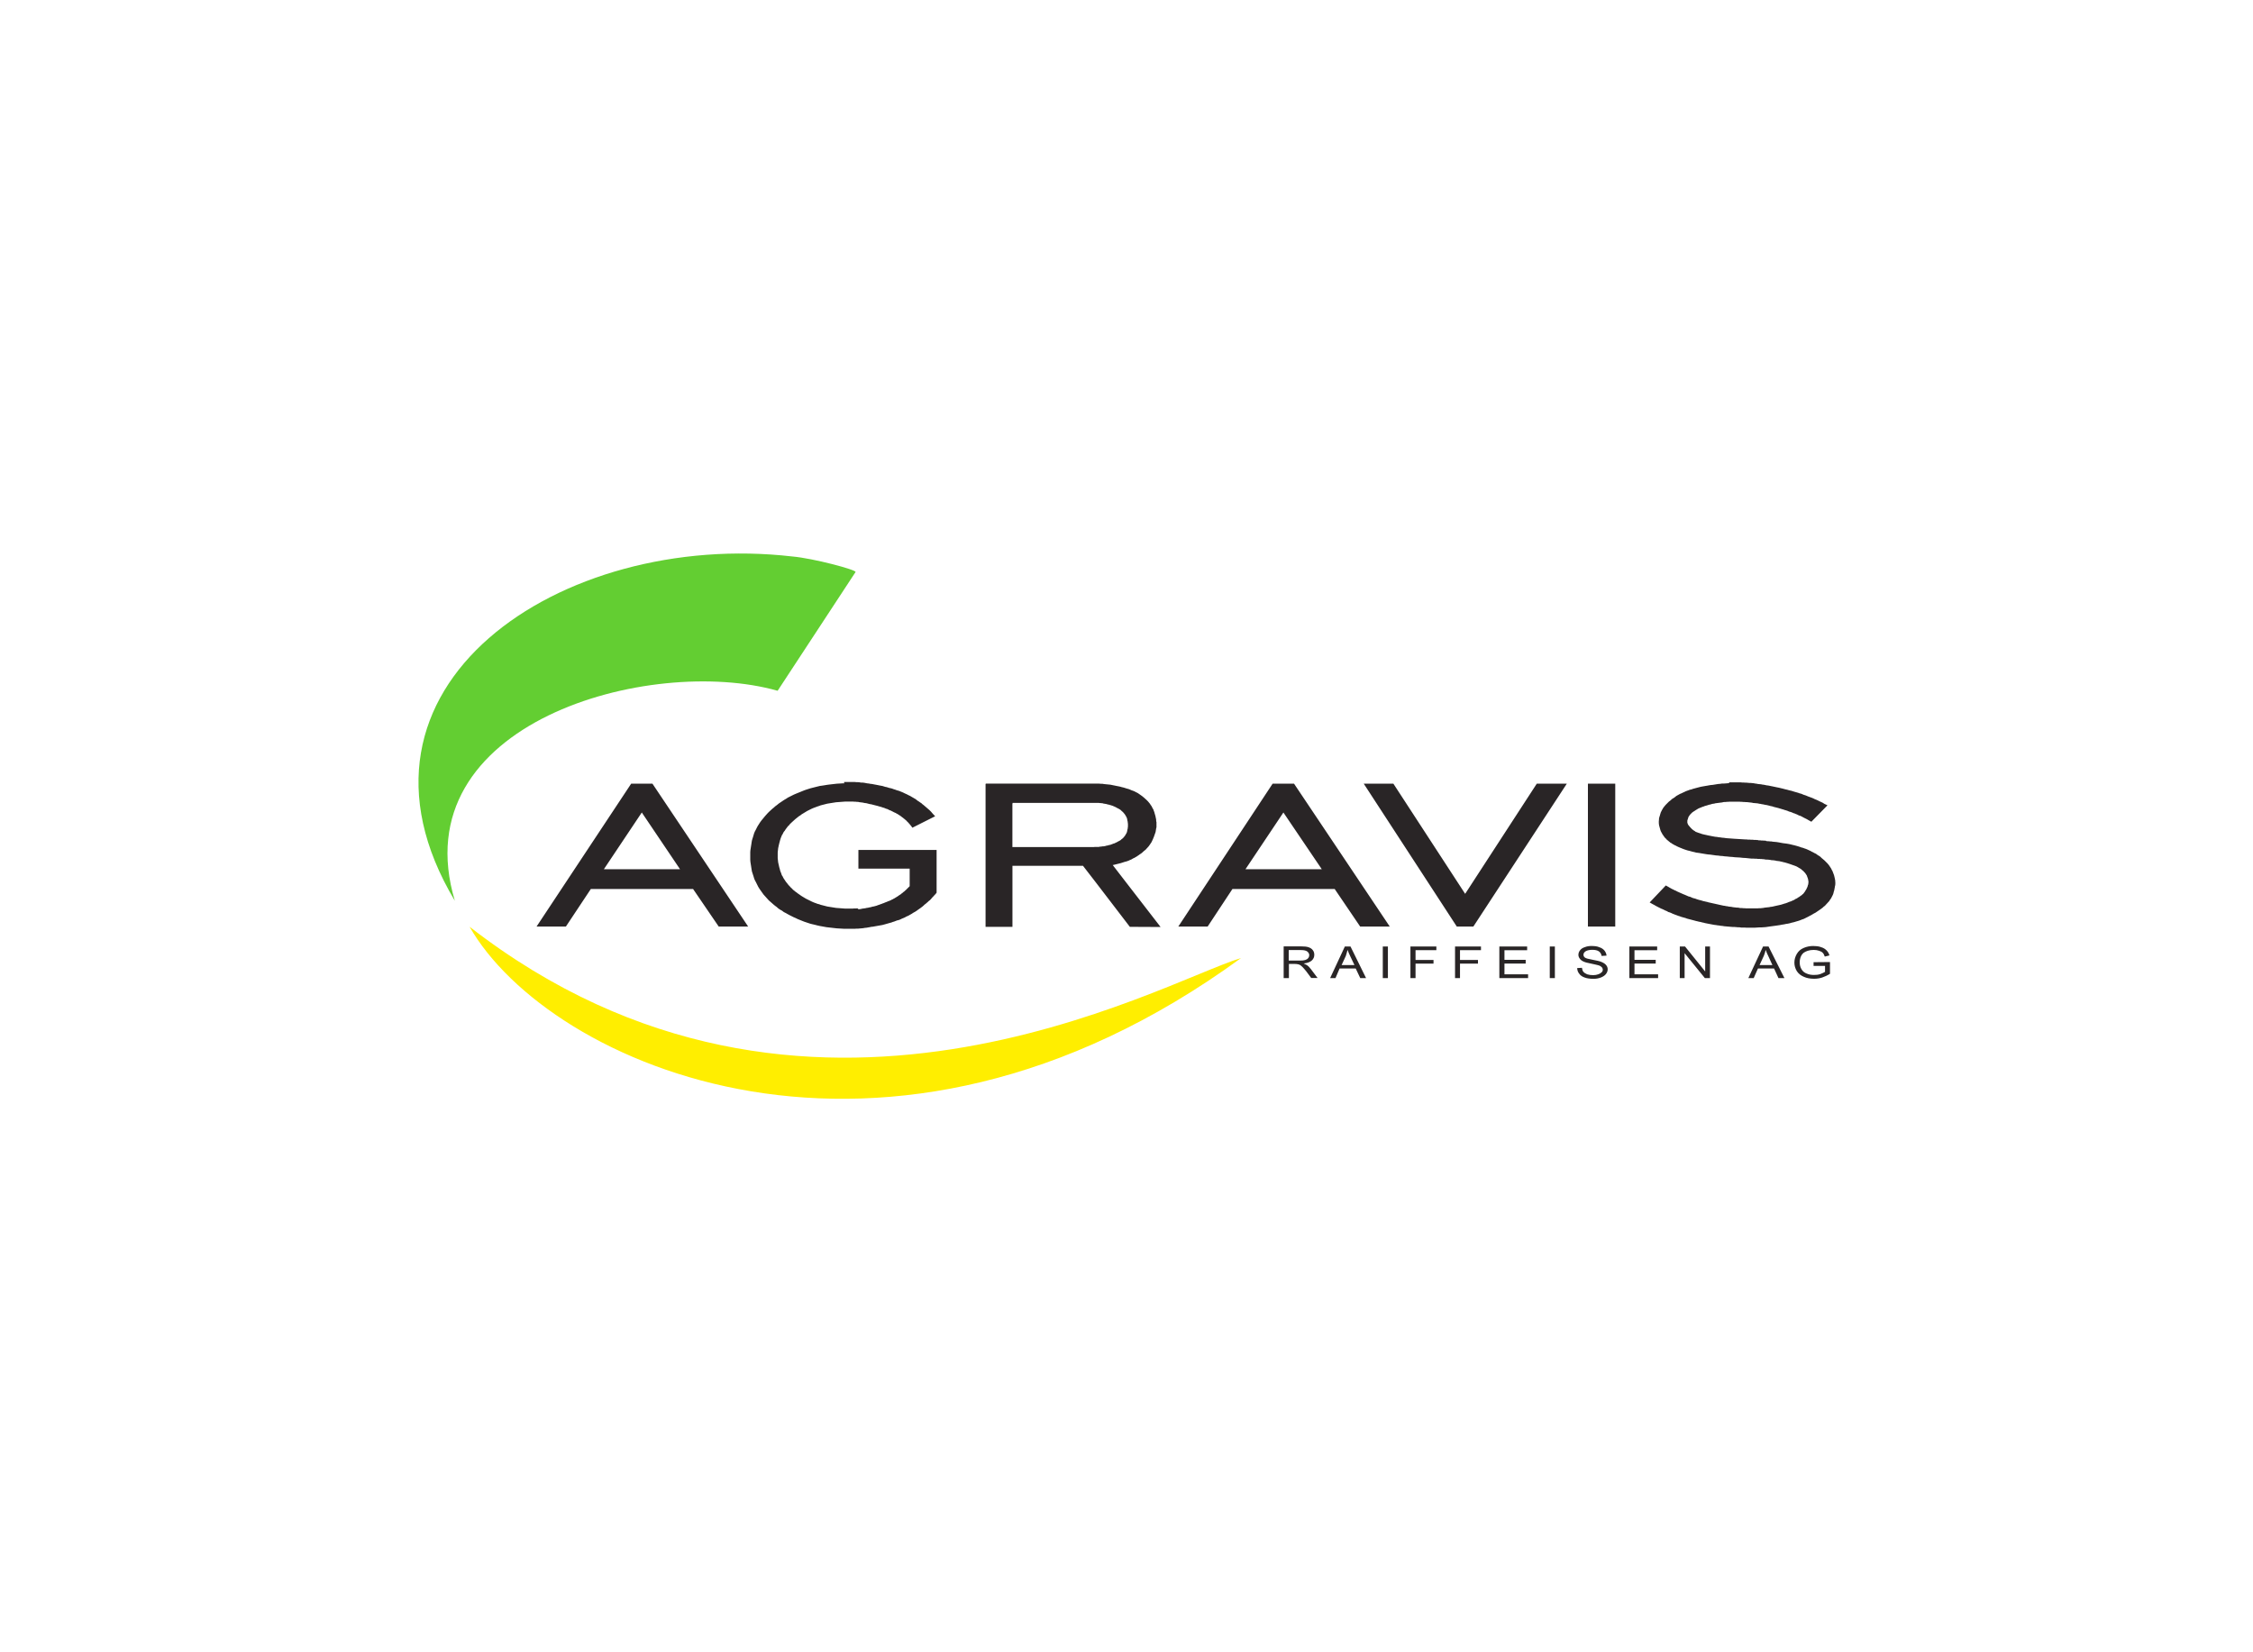
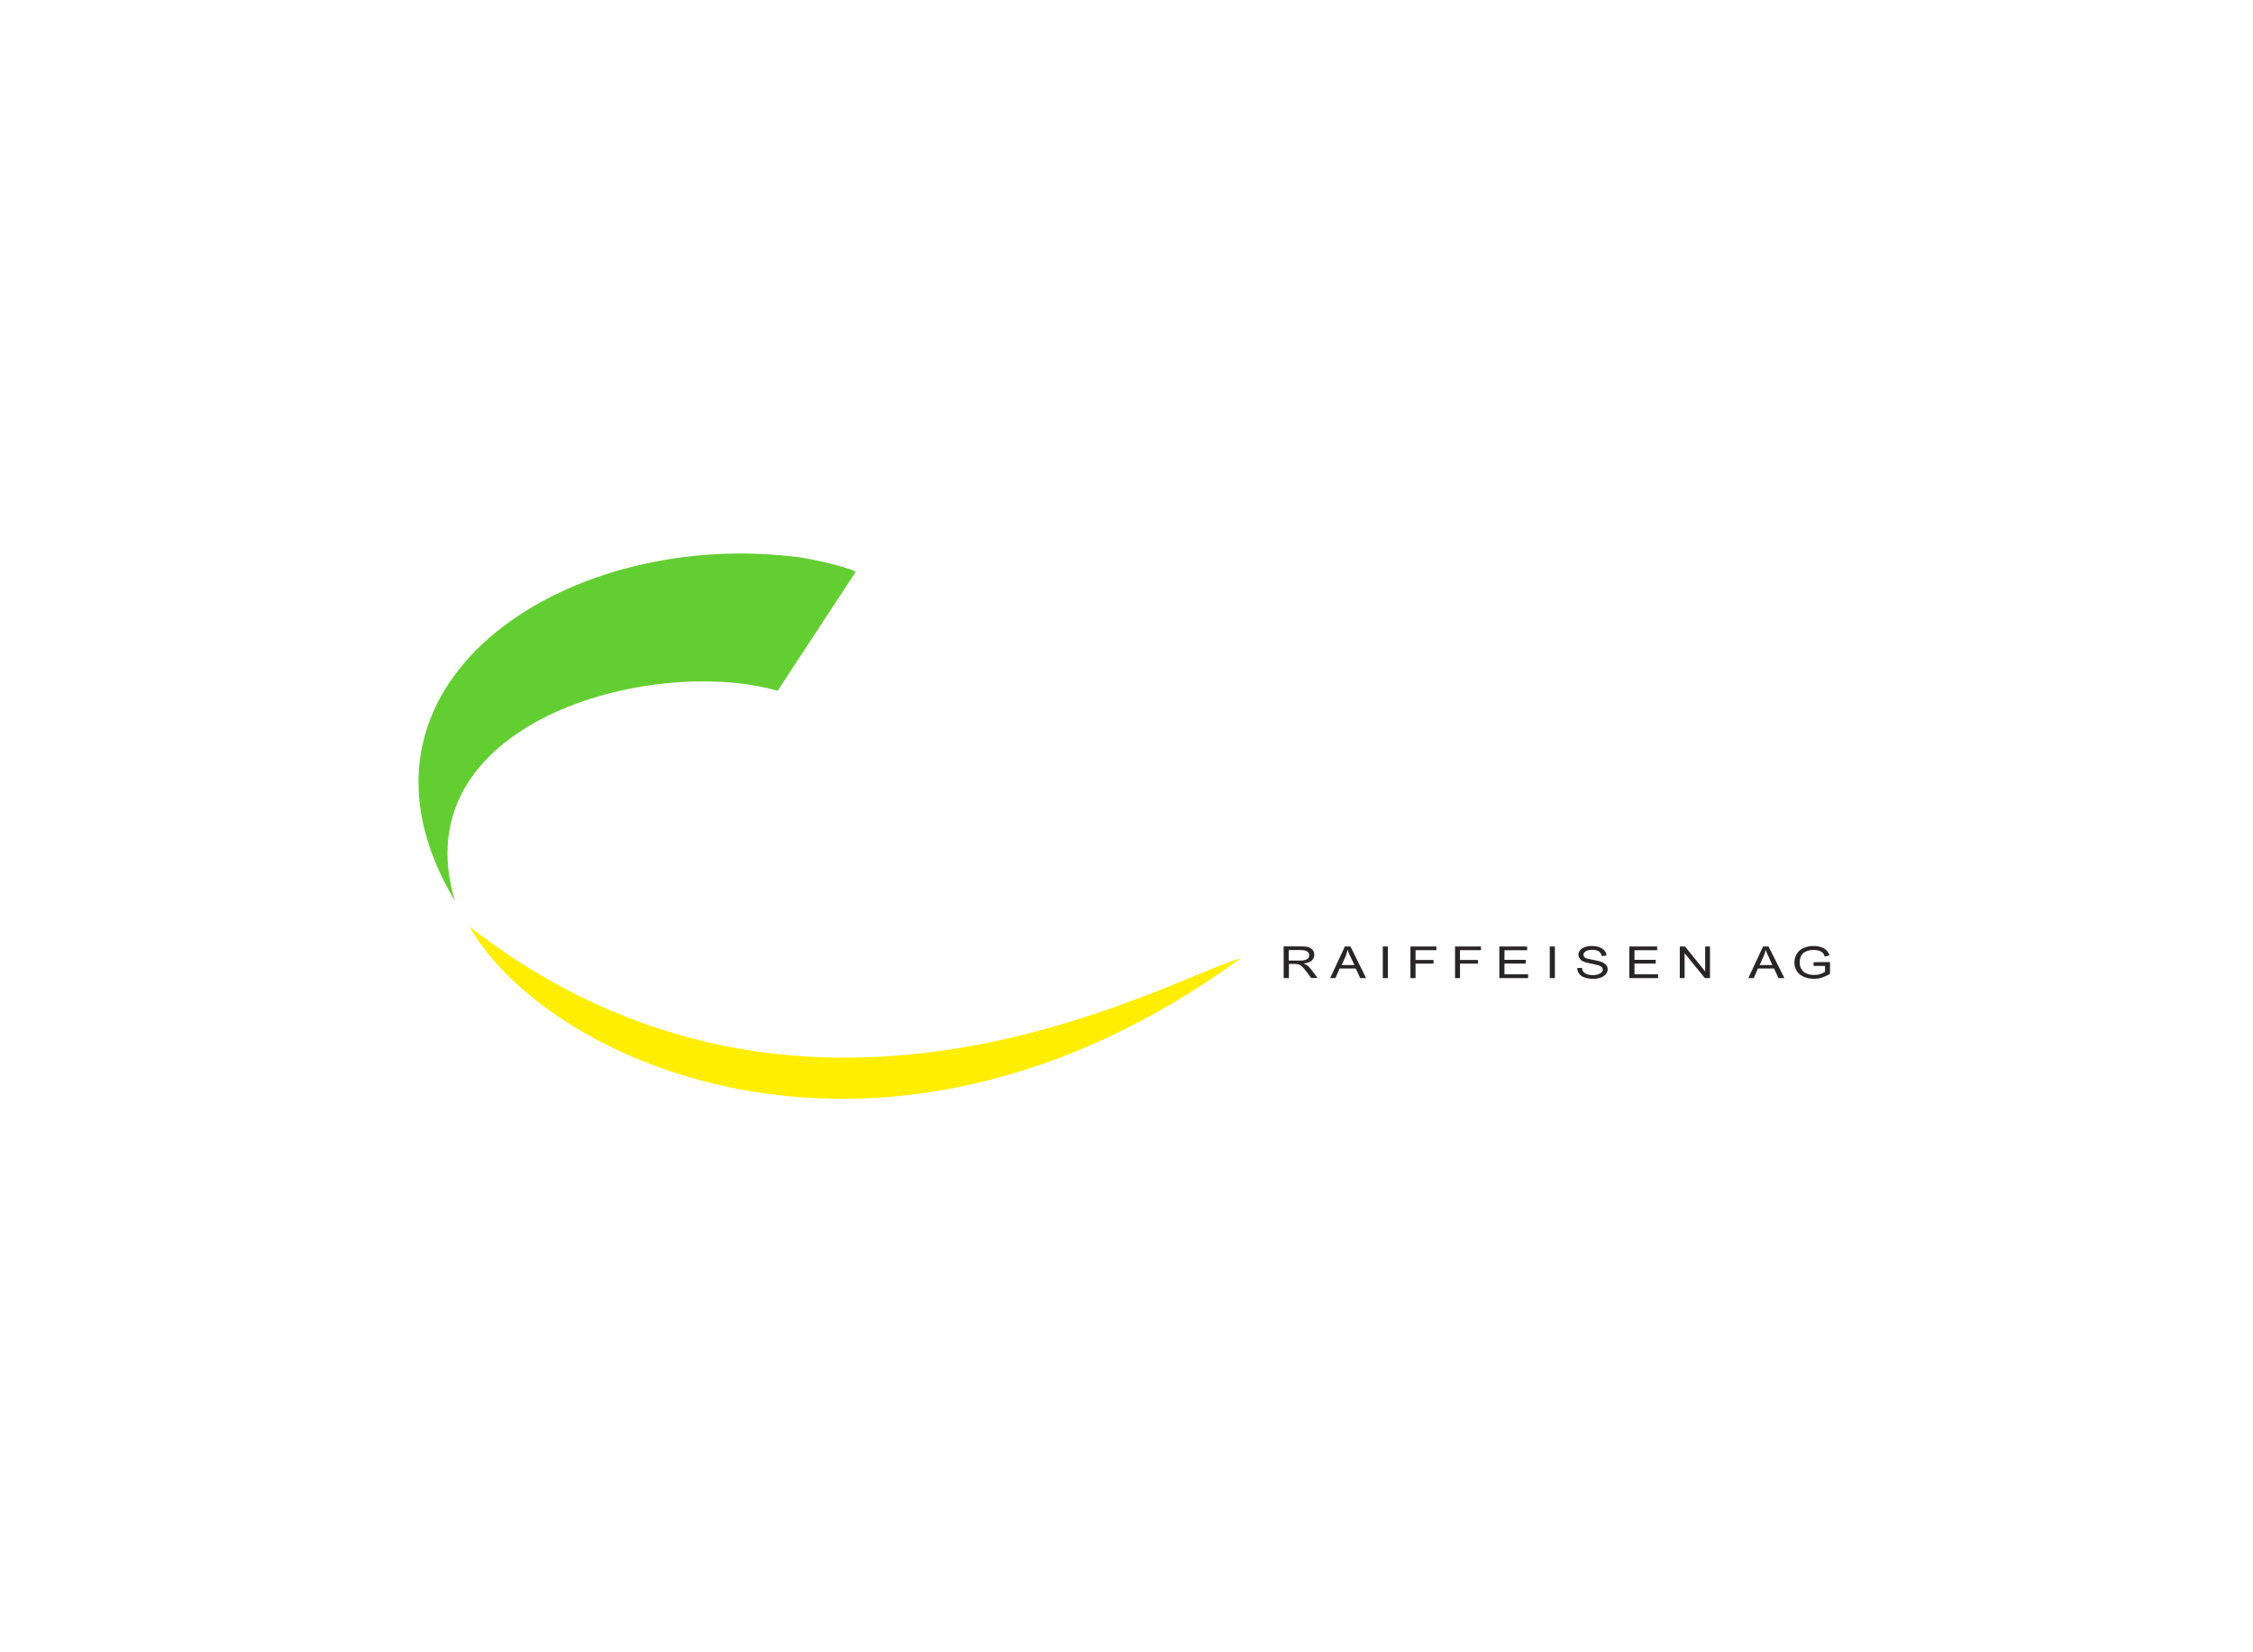
<svg xmlns="http://www.w3.org/2000/svg" id="Ebene_1" data-name="Ebene 1" viewBox="0 0 450 330" width="30" height="22">
  <defs>
    <style>
      .cls-1 {
        fill: #63ce32;
      }

      .cls-2 {
        fill: #292526;
      }

      .cls-2, .cls-3 {
        fill-rule: evenodd;
      }

      .cls-3 {
        fill: #fe0;
      }
    </style>
  </defs>
-   <path id="path2580" class="cls-2" d="m168.7,156.43l-1.05.06-.51.03-1.5.17-.45.06-.48.08-.51.08-.45.06-.93.23-.91.23-.88.28-.4.14-1.67.68-.4.17-.4.2-.4.2-.4.2-.34.23-.4.23-.37.25-.34.23-.37.25-.34.28-.34.25-.31.28-.31.25-.62.57-.28.28-.28.31-.25.28-.51.62-.23.28-.23.31-.2.31-.2.31-.17.28-.17.34-.17.34-.17.31-.14.34-.11.37-.11.37-.11.34-.11.37-.06.37-.06.4-.06.37-.06.4-.06.37-.03.4v1.53l.03.4.06.4.06.37.06.4.06.37.06.37.23.71.11.34.11.37.14.34.17.31.17.34.17.34.17.34.17.28.23.34.65.91.25.28.28.31.25.28.28.31.62.54.28.25.34.28.34.25.31.28.37.25.37.2.37.28.4.2.4.23.37.2.4.2.4.2.4.17.4.2,1.27.51.42.14.42.14.42.14.45.11.48.11.42.11.48.11,1.39.25,2.01.23.51.03.51.03.51.03h2.09l.37-.03h.34l.31-.03.34-.03.34-.03.31-.06.34-.03.34-.06.34-.06.28-.06.34-.03.31-.06.62-.11.34-.06.62-.11.62-.17.28-.08.28-.08.62-.17.28-.11.28-.08.28-.11.28-.11.28-.06.31-.11.28-.14.25-.11.28-.11.28-.14.25-.14.28-.11.74-.42.25-.17.25-.14.25-.14.25-.17.23-.17.2-.14.25-.17.45-.34.23-.2.17-.17.23-.17.23-.2.2-.17.17-.17.23-.17.2-.2.17-.2.17-.2.2-.2.2-.23.17-.17.25-.31v-8.54h-15.62v3.73h10.24v3.51l-.06.06-.14.14-.28.28-.17.17-.14.14-.17.14-.14.14-.17.11-.14.14-.17.11-.14.14-.17.11-.17.11-.17.11-.14.11-.51.31-.17.11-.17.08-.17.11-.17.06-.17.11-.2.08-.17.08-.2.06-.17.08-.2.08-.17.06-.4.17-.2.06-.17.08-.2.06-.2.08-.17.06-.2.06-.17.08-.4.11-.23.06-.2.03-.23.06-.17.06-.23.03-.23.06-.17.03-.23.03-.23.06-.23.03-.23.03-.2.03-.23.06-.25.03h-.23l-.2-.17-.25.03h-.48l-.2.03h-1.5l-.76-.06-1.07-.08-1.07-.17-.68-.11-1.33-.34-.28-.11-.34-.08-.28-.11-.31-.11-.28-.11-.31-.14-.28-.14-.28-.14-.57-.28-.85-.51-.25-.17-.28-.2-.25-.17-.25-.2-.25-.17-.23-.2-.23-.17-.2-.23-.23-.2-.2-.23-.17-.17-.2-.23-.17-.23-.17-.2-.17-.23-.14-.23-.17-.23-.14-.25-.11-.23-.17-.25-.08-.25-.08-.23-.11-.25-.08-.25-.06-.28-.08-.25-.06-.25-.06-.28-.06-.25-.06-.28-.03-.28-.03-.28-.03-.28v-1.13l.03-.28.03-.28.03-.28.06-.28.06-.28.06-.25.06-.25.08-.28.06-.25.08-.25.08-.25.11-.25.08-.23.17-.25.11-.25.14-.23.17-.2.14-.23.17-.23.34-.45.2-.17.17-.23.42-.4.65-.59.74-.59.28-.17.25-.2.28-.17.28-.17.28-.17.28-.17.28-.14.28-.14.28-.14.31-.14.91-.34.34-.11.28-.11,1.33-.34.68-.11,1.07-.17,1.07-.08.4-.03.4-.03h1.53l.25.03h.25l.25.03h.25l.23.06.51.06.23.03.25.06.2.03.25.03.23.06.23.06.23.06.25.03.65.17.23.06.45.11.17.06.23.06.23.06.17.06.23.08.23.06.4.17.23.06.17.08.2.11.2.08.17.06.2.11.17.08.2.11.17.08.2.08.17.11.17.08.17.11.17.11.17.11.17.11.17.14.14.11.17.11.14.14.17.11.14.14.14.11.14.14.11.14.14.11.11.14.14.14.11.14.11.14.11.11.28.4,4.55-2.29-.48-.51-.17-.2-.17-.2-.17-.17-.17-.17-.2-.17-.59-.51-.2-.17-.2-.17-.23-.17-.17-.17-.23-.14-.23-.17-.23-.14-.23-.17-.2-.17-.25-.14-.23-.14-.25-.14-.23-.14-.25-.14-.25-.11-.25-.14-.51-.23-.28-.14-.25-.11-.28-.11-.25-.11-.28-.08-.28-.08-.28-.11-.28-.08-.28-.11-.28-.08-.31-.06-.54-.17-.31-.06-.54-.17-.62-.11-.28-.06-1.22-.23-.31-.03-.28-.06-.31-.03-.31-.06-.31-.06-.28-.03h-.34l-.31-.06-.31-.03h-.31l-.31-.03h-2.15v.31Zm176.44,0l-.79.06h-.4l-.37.06-.4.03-.37.06-.37.06-.37.06-.37.03-.37.06-.31.06-.37.06-.34.06-.34.06-.31.06-.31.08-.31.08-.93.25-.28.11-.31.06-.28.11-.31.11-.28.11-.28.14-.25.11-.28.14-.28.11-.25.14-.25.14-.25.14-.2.17-.23.17-.45.28-.17.17-.2.17-.2.14-.17.17-.17.17-.17.17-.17.17-.14.17-.14.17-.14.17-.11.17-.11.2-.11.17-.08.2-.11.17-.06.2-.06.17-.06.23-.06.2-.06.17-.06.23-.03.2v.2l-.03.2v.42l.03.28.03.2.06.2.06.23.06.2.06.23.08.23.11.23.11.17.11.23.28.4.14.2.17.2.2.17.08.11.06.08.11.06.08.08.11.08.11.11.11.06.06.08.11.08.14.06.23.17.11.06.14.08.11.06.14.08.14.06.14.06.11.08.14.06.17.08.14.06.14.06.14.06.17.06.17.08.17.06.14.06.17.06.34.11.17.06.23.06.25.06.23.06.28.08.25.06.28.06.28.08.62.08.34.06.65.11.37.06.4.06.4.03.79.11.4.06.45.03.4.06.48.03.42.06.48.03.51.06.51.03.51.06,1.07.06.51.06.57.03.57.06.57.06h.48l.23.03h.4l.17.03h.37l.17.03h.31l.17.03h.28l.14.06h.14l.25.03h.25l.25.03.23.03.25.06h.25l.23.03.23.03.23.06.65.08.2.06.2.03.4.11.17.03.59.17.17.06.2.06.17.06.17.06.17.06.17.06.17.06.17.06.17.06.14.06.14.06.14.08.28.17.25.14.25.17.17.17.23.17.17.2.17.17.14.2.11.17.11.17.06.2.08.2.06.17.06.23.03.23.03.17v.17l-.03.14v.14l-.03.14-.06.14-.03.14-.03.11-.06.14-.06.14-.06.11-.06.14-.06.11-.08.11-.08.14-.06.11-.08.11-.11.14-.08.11-.08.11-.17.11-.08.11-.17.11-.28.2-.14.11-.17.08-.14.11-.17.11-.17.06-.17.11-.17.11-.4.17-.23.11-.2.06-.23.08-.17.08-.45.17-.25.06-.23.08-.2.06-.25.08-1.27.28-.25.06-.28.06-.28.03-.28.06-.57.06-.28.03-.31.06-.28.03-.28.03h-.31l-.28.03h-2.29l-.28-.03h-.25l-.28-.03h-.25l-.28-.03-.25-.06h-.28l-.25-.03-.28-.03-.25-.03-.28-.06-.28-.03-.28-.03-.25-.06-.28-.03-.25-.06-.28-.03-.25-.06-.28-.06-.28-.06-.25-.06-.28-.06-.25-.06-.28-.06-.28-.06-.25-.06-.28-.06-.28-.06-.25-.08-.28-.06-.25-.06-.28-.06-.25-.08-.28-.08-.25-.06-.28-.08-.25-.08-.28-.11-.25-.06-.28-.08-.51-.23-.28-.06-.25-.11-.25-.11-.25-.11-.28-.11-.25-.11-.25-.11-.25-.11-.51-.23-.25-.14-.28-.11-.25-.14-.25-.11-.25-.14-.25-.14-.23-.14-.51-.28-3.22,3.39.65.37.28.14.28.17.54.28.28.14.28.14.28.11.57.28.28.11.28.17.28.08.28.11.28.14.28.11.28.11.31.11.28.11.28.08.28.11.28.08.62.17.28.11,1.53.4.28.08.28.06.31.08.34.06.28.08.31.06.28.08.31.06.31.06.31.06.31.06.31.06.34.06.28.03.34.06.31.03.34.06.34.03.34.06,1.64.14h.34l.37.03.31.03h.34l.37.06h.71l.34.03h1.64l.88-.06h.45l.88-.06.4-.06.4-.06,1.27-.17.4-.06.4-.06.4-.08.4-.06.37-.08.4-.06.37-.08.37-.11.37-.08.37-.11.68-.2.31-.11.34-.14.34-.11.28-.14.34-.17.28-.14.31-.17.28-.14.57-.34.28-.14.25-.17.25-.17.25-.17.25-.17.23-.17.23-.17.17-.17.23-.17.2-.2.17-.2.17-.17.17-.2.17-.17.14-.23.14-.2.14-.2.11-.23.11-.2.11-.23.08-.2.06-.23.06-.25.08-.23.03-.23.06-.25.03-.25.06-.23.03-.25v-.42l-.03-.23v-.2l-.06-.17-.03-.23-.06-.2-.03-.17-.06-.2-.06-.17-.08-.2-.06-.17-.08-.2-.08-.17-.11-.17-.06-.17-.11-.17-.11-.17-.14-.2-.11-.17-.14-.17-.14-.17-.17-.17-.14-.14-.17-.17-.17-.17-.17-.14-.2-.17-.17-.14-.17-.17-.2-.17-.23-.14-.23-.14-.17-.14-.23-.14-.25-.11-.23-.14-.25-.11-.23-.14-.74-.34-.28-.11-.25-.08-.28-.11-.28-.06-.28-.11-.54-.17-.62-.17-.28-.06-.31-.08-.34-.08-.62-.11-.65-.08-.34-.06-.31-.06-.34-.06-.37-.06-.37-.03-.34-.03-.34-.06h-.28l-.11-.03h-.28l-.14-.03h-.14l-.14-.06h.23-.14l-.17-.03h-.31l-.17-.03h-.34l-.17-.03h-.34l-.17-.06h-.2l-.2-.03h-.4l-.17-.03h-.4l-.23-.03h-.42l-.2-.03h-.23l-.96-.06-1.33-.08-.4-.03-.4-.03-.42-.03-.4-.03-.37-.06-.4-.03-.37-.06-.34-.03-.31-.06-.34-.03-.62-.11-.28-.06-.57-.11-.25-.06-.51-.11-.45-.11-.2-.08-.2-.06-.17-.06-.2-.06-.14-.06-.17-.06-.17-.06-.06-.06-.11-.08-.11-.06-.08-.06-.11-.06-.06-.06-.08-.06-.08-.06-.14-.14-.06-.06-.11-.11-.06-.08-.06-.06-.06-.06-.03-.06-.06-.06-.06-.06-.06-.06-.03-.06-.03-.06-.06-.06-.03-.06-.03-.08-.03-.06v-.08l-.06-.06v-.48l.06-.2.06-.17.06-.2.06-.17.23-.34.14-.17.17-.17.17-.17.23-.17.23-.14.25-.17.28-.17.28-.17.34-.14.17-.06.17-.08.17-.06.2-.06.17-.08.4-.11.2-.06.17-.06.2-.06.2-.03.17-.06.2-.06.42-.06.2-.06,1.1-.14.25-.03.23-.06.25-.03h.25l.23-.03h.25l.25-.03h2.01l.25.03h.25l.25.03h.25l.25.03h.25l.99.11.23.06.74.06.23.03.25.06.25.03.25.06.23.03.51.11.23.03.25.06.25.06.2.06.51.11.2.08.25.06.23.06.25.06.23.06.25.08.23.06.23.08.25.06.2.08.23.06.25.08.23.08.23.11.23.06.25.08.2.08.23.11.23.06.23.11.23.08.2.11.23.11.23.06.23.11.42.23.68.34.23.14.2.11.45.25,3.22-3.28-.65-.31-.25-.17-.28-.14-.25-.11-.57-.28-.25-.11-.28-.11-.28-.14-.25-.11-.85-.31-.25-.11-.28-.11-.28-.08-.54-.23-.28-.06-.28-.11-.28-.08-.28-.08-.28-.08-.54-.17-.28-.06-.31-.08-.28-.08-.28-.06-.31-.08-.28-.08-.28-.06-.31-.08-.28-.06-.31-.06-.28-.06-.28-.06-.28-.06-.31-.06-.28-.06-.31-.06-.28-.03-.28-.06-.28-.06-.28-.03-.28-.06-.62-.06-.28-.06-.28-.03-.28-.06-.31-.03-.28-.03h-.28l-.62-.06h-.28l-.28-.03h-.31l-.28-.03h-2.23v.08Zm-219.07.08l-18.9,28.54h5.86l4.98-7.5h20.42l5.12,7.5h5.88l-19.12-28.54h-4.24Zm128.12,0l-18.84,28.54h5.86l4.95-7.5h20.42l5.09,7.5h5.91l-19.12-28.54h-4.27Zm18.19,0l18.59,28.54h3.31l18.67-28.54h-6l-14.31,22.01-14.34-22.01h-5.91Zm44.78,0v28.54h5.46v-28.54h-5.46Zm-120.31.06v28.54h5.37v-12.19h14.09l2.49,3.22,6.87,8.97,6.14.03-6.96-9-2.6-3.37.17-.03.25-.06.25-.06.23-.06.25-.06.23-.06.25-.06.23-.08.2-.06.23-.08.23-.06.23-.06.17-.06.23-.08.23-.11.4-.17.17-.11.2-.11.2-.08.17-.11.2-.11.17-.11.2-.14.17-.11.17-.14.2-.11.34-.28.14-.14.17-.14.17-.14.17-.14.14-.17.14-.14.14-.17.14-.14.11-.17.11-.14.11-.17.23-.34.08-.17.08-.17.08-.17.08-.17.06-.17.08-.17.06-.17.06-.17.06-.17.06-.17.06-.17.06-.17.03-.17.03-.2.03-.17.03-.2.06-.2v-1.02l-.06-.23v-.2l-.03-.25-.06-.23-.03-.2-.06-.23-.06-.2-.06-.2-.06-.23-.06-.17-.08-.2-.06-.2-.11-.17-.11-.2-.08-.17-.11-.2-.14-.17-.11-.2-.14-.17-.14-.17-.14-.17-.17-.17-.17-.17-.17-.14-.17-.17-.17-.14-.17-.14-.17-.14-.2-.14-.4-.28-.2-.14-.2-.11-.23-.11-.25-.14-.34-.14-.2-.06-.25-.11-.25-.11-.23-.08-.25-.06-.25-.08-.25-.08-.28-.08-.28-.06-.25-.08-.28-.06-.57-.11-.28-.06-.31-.06-.28-.06-.31-.06-.31-.03-.31-.03-.31-.03-.31-.03-.34-.06h-.31l-.37-.03h-22.6v.06Zm5.4,3.79h17.23l.2.03h.17l.17.03h.17l.17.06.17.03.2.03.17.03.17.03.14.06.17.03.17.03.14.06.17.03.14.06.14.03.14.06.14.06.14.06.14.06.11.06.14.06.11.08.14.06.11.06.11.06.11.06.11.06.2.14.17.17.2.17.17.17.14.17.14.17.11.17.23.4.08.2.06.2.03.23.06.23.03.25.03.25v.51l-.03.23-.03.25-.06.2-.03.23-.06.23-.08.2-.11.17-.11.2-.11.17-.14.17-.14.17-.17.17-.2.14-.17.17-.23.14-.11.06-.23.11-.11.08-.14.06-.11.06-.14.06-.11.06-.14.06-.14.03-.14.06-.17.06-.14.06-.17.06-.14.03-.17.03-.17.06-.17.03-.17.03-.17.06-.17.03-.17.03h-.17l-.2.03-.17.03h-.2l-.2.06h-.82l-.23.03h-16.24v-8.68h.03Zm-74.06,1.9l.03.06,7.61,11.29h-15.22l7.58-11.34Zm128.15,0l.03.06,7.64,11.29h-15.25l7.58-11.34Z" />
  <path id="path2594" class="cls-1" d="m158.26,111.14c4.22.37,12.9,2.69,12.62,3.11l-15.56,23.71c-25.49-7.21-75.11,6.39-64.47,41.95-25.63-42.86,21.27-74.09,67.41-68.77" />
  <path id="path2596" class="cls-3" d="m93.79,185.09c15.73,27.55,83.08,58.05,154.09,6.25-15.87,4.75-86.93,45.91-154.09-6.25" />
  <path id="path2608" class="cls-2" d="m317.95,188.93c-.51,0-.96.06-1.39.23-.45.14-.74.34-.96.62-.23.28-.34.59-.34.93,0,.28.11.54.28.76.17.23.42.45.79.59.28.14.76.25,1.5.4.68.17,1.16.23,1.36.31.34.08.57.23.71.37s.23.34.23.54-.08.37-.23.51c-.17.17-.4.31-.68.4-.31.11-.62.17-1.02.17-.45,0-.85-.06-1.19-.17-.34-.14-.59-.31-.76-.51-.17-.2-.23-.48-.28-.79l-.96.06c.03.45.14.79.42,1.13.25.37.62.59,1.1.76.45.17,1.05.25,1.75.25.54,0,.99-.08,1.44-.25s.79-.4,1.02-.68c.25-.31.37-.65.37-.96,0-.34-.11-.62-.34-.88-.2-.25-.54-.45-.96-.62-.31-.14-.88-.25-1.73-.42-.79-.14-1.33-.28-1.5-.42-.2-.14-.31-.34-.31-.57,0-.28.14-.51.45-.71.28-.17.74-.28,1.33-.28s1.02.11,1.3.31c.31.23.48.51.54.91l.99-.06c-.03-.37-.17-.68-.4-.99-.25-.31-.59-.54-1.02-.68-.45-.2-.93-.25-1.53-.25Zm44.3,0c-.74,0-1.44.14-2.01.4-.59.25-1.02.62-1.36,1.19-.31.54-.48,1.1-.48,1.73s.17,1.16.48,1.7c.34.51.79.88,1.39,1.13.59.28,1.3.4,2.07.4.57,0,1.1-.08,1.61-.25s1.05-.42,1.56-.74v-2.35l-3.28.03v.74h2.29v1.19c-.23.14-.57.31-.96.45-.42.14-.82.17-1.27.17-.51,0-.99-.08-1.44-.28-.45-.17-.79-.45-1.02-.85-.25-.4-.37-.85-.37-1.39,0-.48.11-.91.28-1.27.11-.23.28-.45.48-.62.23-.17.51-.31.85-.42s.74-.17,1.19-.17c.4,0,.76.06,1.07.17.34.11.57.23.74.42.17.17.28.42.4.74l.93-.23c-.11-.42-.31-.74-.59-1.02-.25-.25-.57-.48-1.05-.62-.42-.17-.93-.23-1.5-.23Zm-105.86.11v6.31h1.05v-2.83h1.19c.25,0,.45.03.57.06.11,0,.17.03.28.08.06.03.11.03.17.06.14.08.31.23.51.42s.45.51.74.85l.99,1.33h1.27l-1.3-1.73c-.25-.34-.54-.65-.85-.85-.14-.08-.37-.2-.62-.31.71-.08,1.27-.28,1.61-.59s.51-.68.51-1.13c0-.37-.08-.68-.31-.96-.2-.28-.51-.45-.85-.57s-.88-.17-1.56-.17h-3.39v.03Zm12.22,0l-2.94,6.31h1.07l.82-1.92h3.22l.91,1.92h1.16l-3.11-6.31h-1.13Zm7.58,0v6.31h1.02v-6.31h-1.02Zm5.52,0v6.31h1.02v-2.89h3.59v-.74h-3.59v-1.95h4.16v-.74h-5.18Zm8.91,0v6.31h.99v-2.89h3.59v-.74h-3.59v-1.95h4.19v-.74h-5.18Zm8.85,0v6.31h5.74v-.76h-4.72v-2.15h4.24v-.74h-4.24v-1.92h4.53v-.74h-5.54Zm10.07,0v6.31h1.02v-6.31h-1.02Zm15.9,0v6.31h5.74v-.76h-4.72v-2.15h4.24v-.74h-4.24v-1.92h4.53v-.74h-5.54Zm10.07,0v6.31h.96v-4.98l4.05,4.98h1.02v-6.31h-.96v4.98l-4.02-4.98h-1.05Zm16.63,0l-2.94,6.31h1.07l.85-1.92h3.22l.88,1.92h1.19l-3.17-6.31h-1.1Zm-83,.68s.03.08.06.11c.11.34.28.71.51,1.19l.82,1.73h-2.57l.85-1.84c.11-.4.25-.79.34-1.19Zm83.51,0s.03.08.06.11c.11.34.28.71.51,1.19l.79,1.73h-2.57l.85-1.84c.17-.4.28-.79.37-1.19Zm-95.22.03h2.43c.57,0,.96.08,1.24.28.25.2.4.45.4.74,0,.2-.06.4-.2.57-.14.2-.34.31-.62.4-.25.08-.59.11-1.07.11h-2.21v-2.09h.03Z" />
</svg>